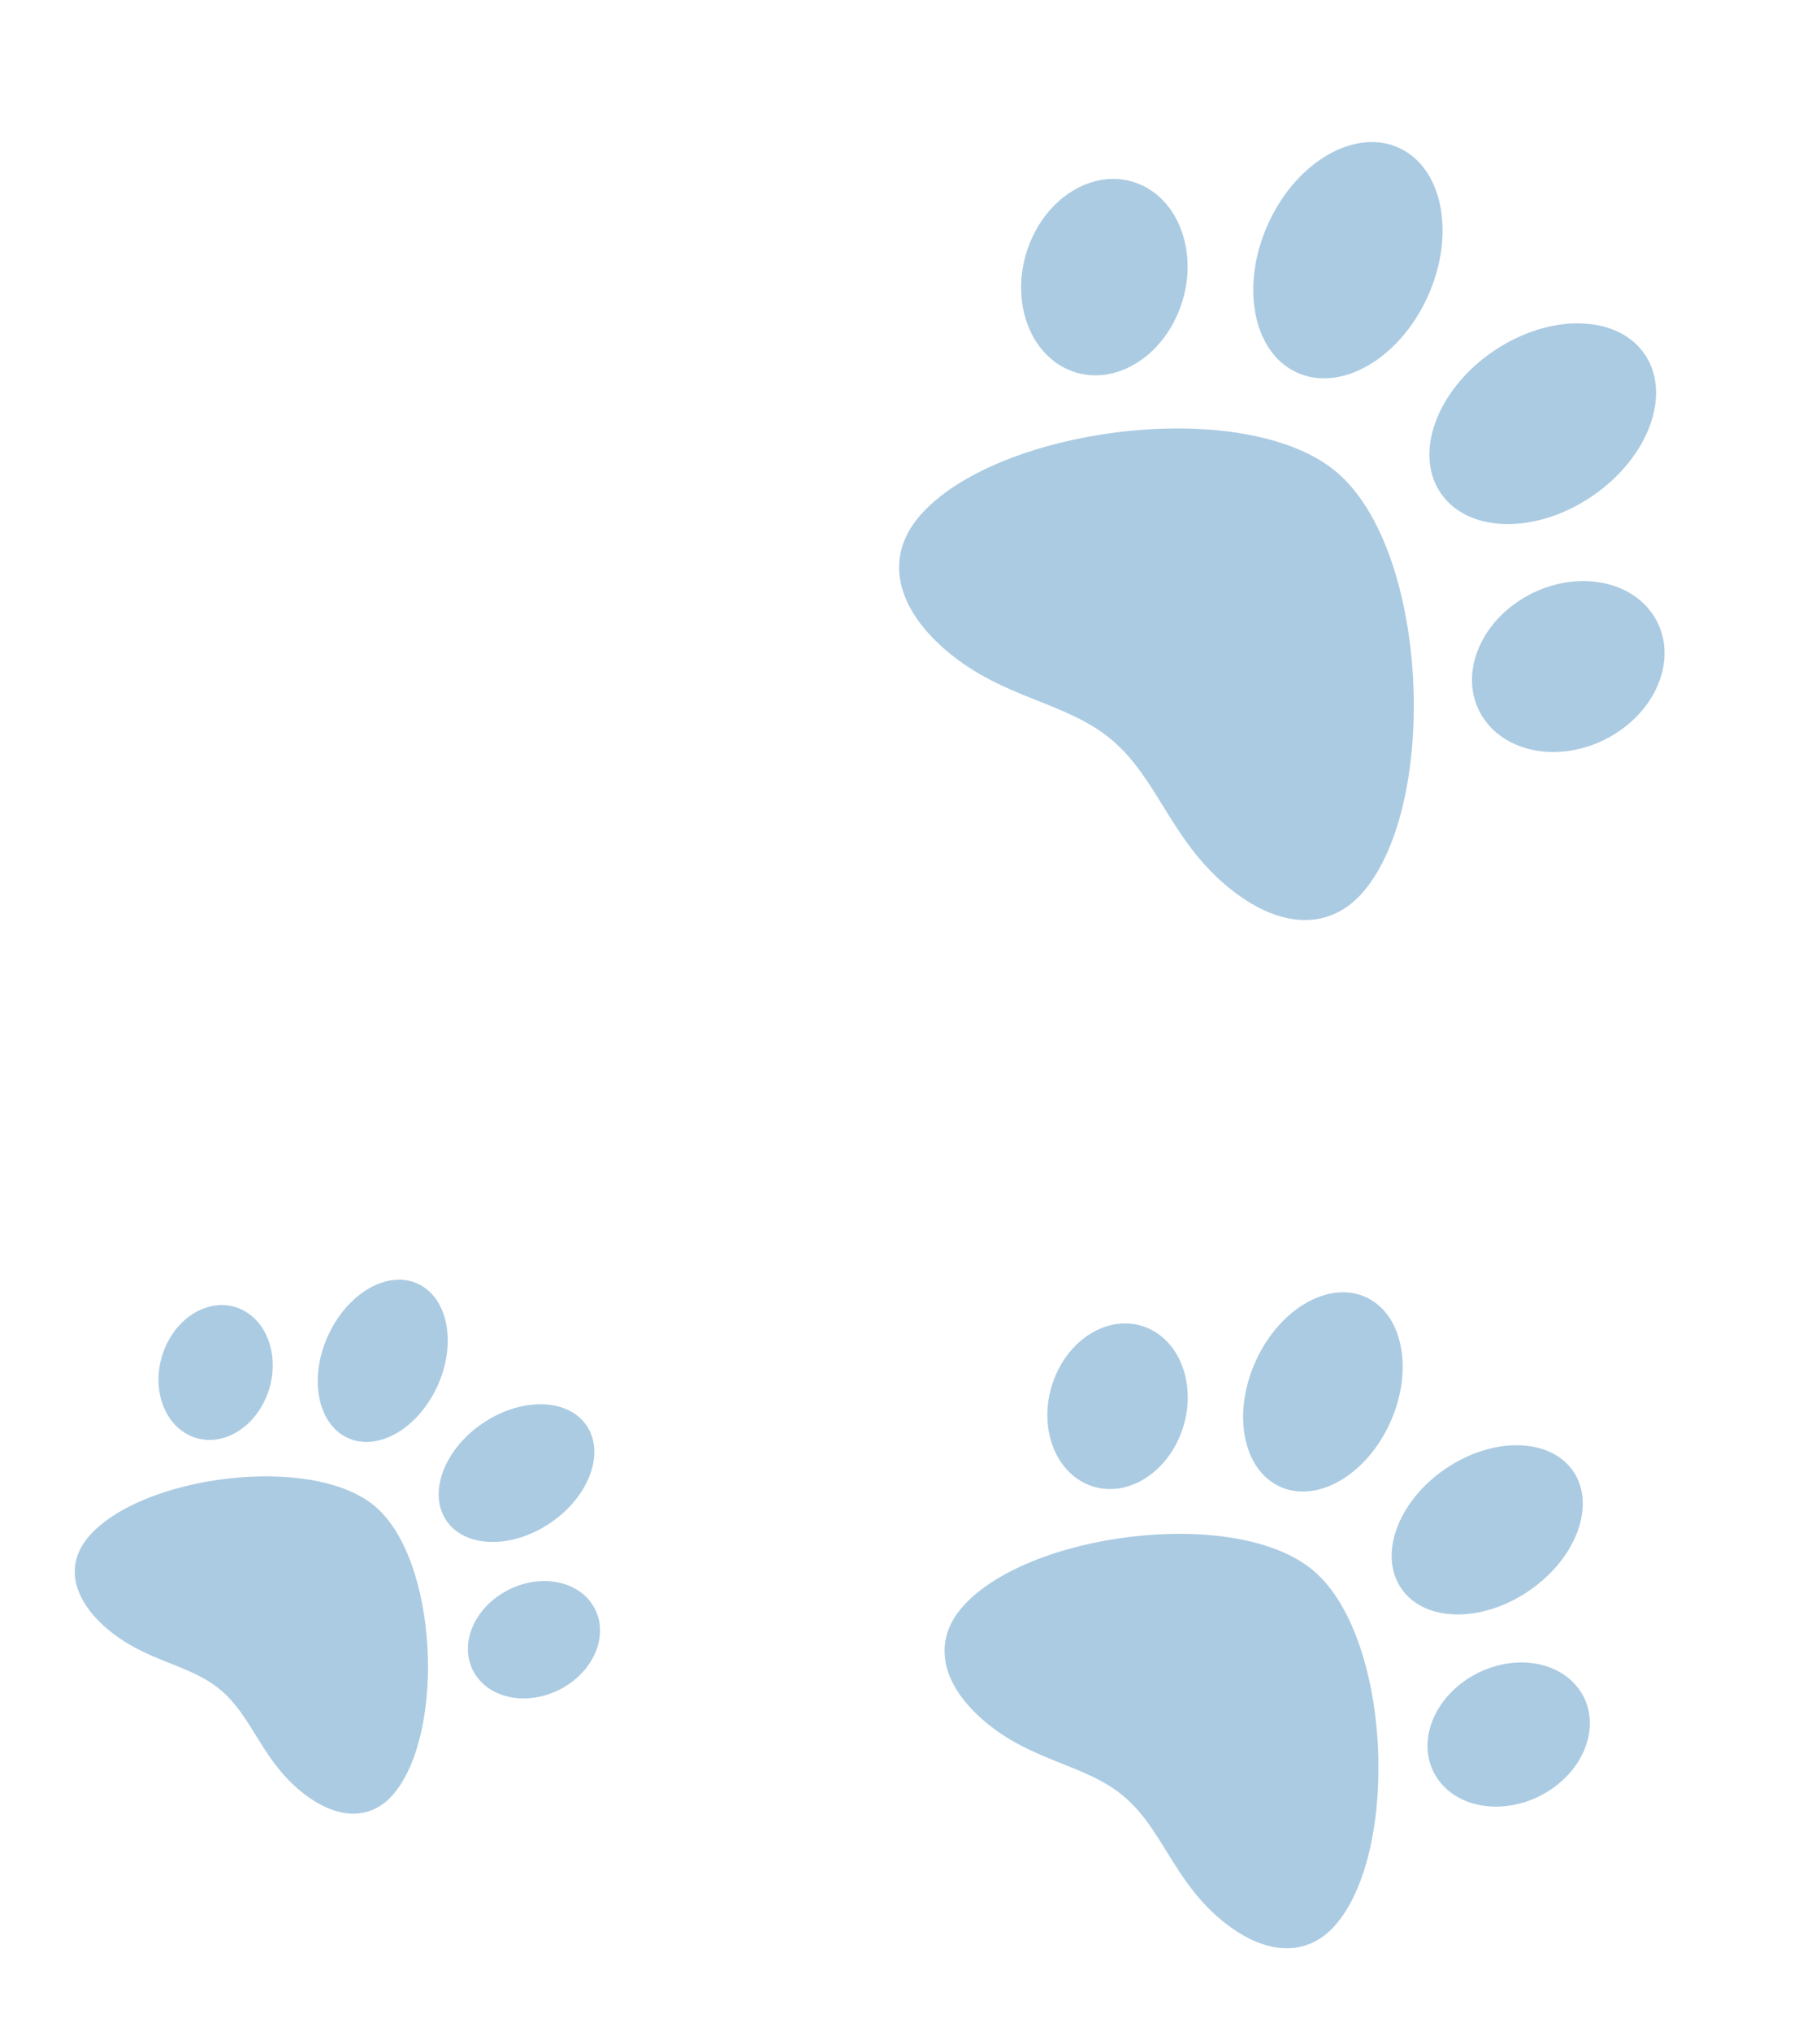
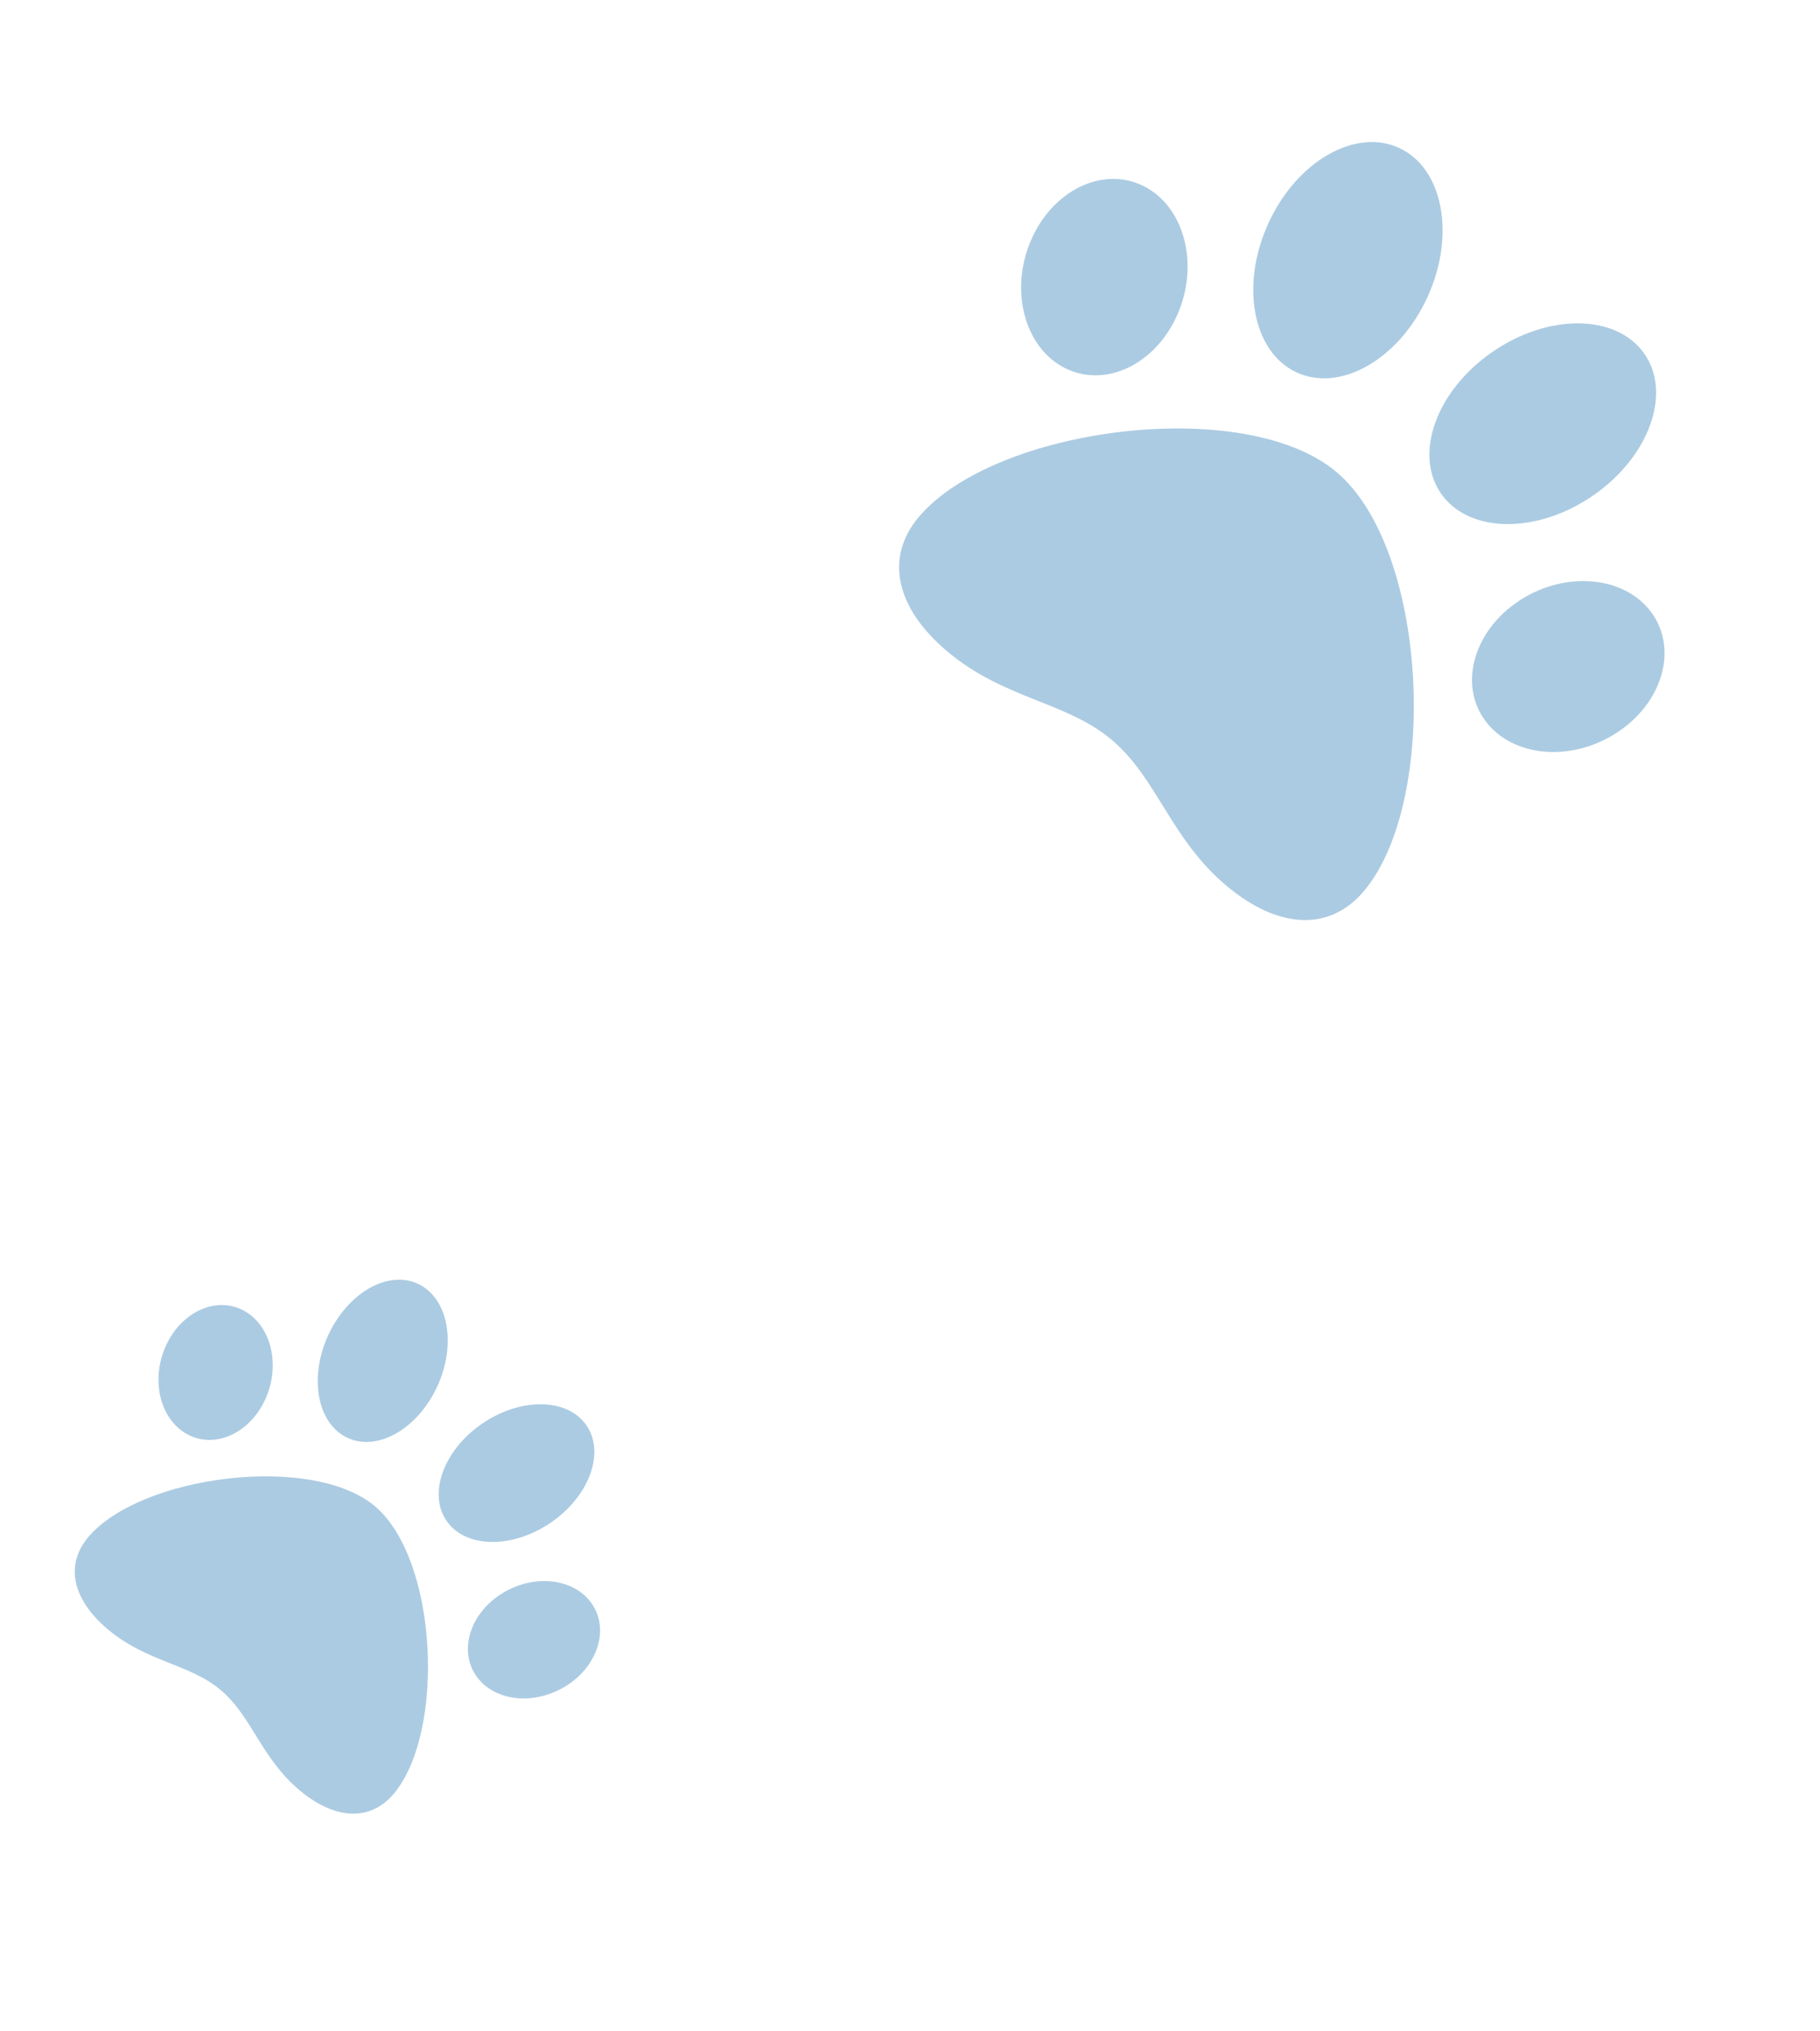
<svg xmlns="http://www.w3.org/2000/svg" width="119.736" height="133.61" viewBox="0 0 119.736 133.61">
  <g id="paw-prints" transform="translate(-1735.836 -5316.05)">
    <path id="Path_183547" data-name="Path 183547" d="M0-22.312c-7.91,0-19.125,12.228-19.125,19.947,0,3.476,2.67,5.553,7.146,5.553C-7.114,3.187-3.9.689,0,.689c3.936,0,7.157,2.5,11.979,2.5,4.476,0,7.146-2.077,7.146-5.553C19.125-10.084,7.91-22.312,0-22.312Zm-14.67-1.256c-1.036-3.451-4.227-5.687-7.128-4.993s-4.412,4.053-3.376,7.5,4.227,5.687,7.128,4.993S-13.635-20.117-14.671-23.569Zm8.439-2.07c3.082-.811,4.624-4.975,3.444-9.3S-7.421-42.111-10.5-41.3s-4.624,4.975-3.444,9.3S-9.313-24.827-6.232-25.638ZM21.8-28.561c-2.9-.693-6.091,1.542-7.128,4.993s.475,6.811,3.376,7.5,6.091-1.542,7.128-4.993S24.7-27.868,21.8-28.561ZM6.231-25.638c3.082.811,6.536-2.037,7.716-6.362s-.363-8.488-3.444-9.3-6.536,2.037-7.716,6.362S3.15-26.449,6.231-25.638Z" transform="matrix(0.766, 0.643, -0.643, 0.766, 1809.402, 5364.185)" fill="#458bbe" opacity="0.447" />
-     <path id="Path_183548" data-name="Path 183548" d="M0-18.812c-6.669,0-16.125,10.31-16.125,16.818,0,2.931,2.252,4.682,6.025,4.682C-6,2.687-3.29.581,0,.581c3.318,0,6.034,2.106,10.1,2.106,3.773,0,6.025-1.751,6.025-4.682C16.125-8.5,6.669-18.812,0-18.812Zm-12.369-1.059c-.873-2.91-3.564-4.795-6.01-4.21s-3.72,3.417-2.846,6.327,3.564,4.795,6.01,4.21S-11.5-16.961-12.369-19.872Zm7.115-1.745c2.6-.684,3.9-4.194,2.9-7.841s-3.907-6.048-6.505-5.364-3.9,4.194-2.9,7.841S-7.852-20.932-5.254-21.617Zm23.632-2.464c-2.446-.585-5.136,1.3-6.01,4.21s.4,5.743,2.846,6.327,5.136-1.3,6.01-4.21S20.824-23.5,18.378-24.081ZM5.254-21.617c2.6.684,5.511-1.717,6.505-5.364s-.306-7.156-2.9-7.841S3.344-33.1,2.35-29.457,2.656-22.3,5.254-21.617Z" transform="matrix(0.766, 0.643, -0.643, 0.766, 1810.129, 5433.781)" fill="#458bbe" opacity="0.447" />
    <path id="Path_183549" data-name="Path 183549" d="M0-15.312c-5.428,0-13.125,8.392-13.125,13.689,0,2.386,1.833,3.811,4.9,3.811C-4.882,2.187-2.678.473,0,.473c2.7,0,4.912,1.714,8.221,1.714,3.071,0,4.9-1.425,4.9-3.811C13.125-6.921,5.428-15.312,0-15.312Zm-10.068-.862c-.711-2.369-2.9-3.9-4.892-3.427s-3.028,2.782-2.317,5.15,2.9,3.9,4.892,3.427S-9.357-13.806-10.068-16.174Zm5.791-1.42c2.115-.556,3.173-3.414,2.364-6.382s-3.18-4.923-5.3-4.366-3.173,3.414-2.364,6.382S-6.391-17.038-4.277-17.595ZM14.959-19.6c-1.991-.476-4.18,1.058-4.892,3.427s.326,4.674,2.317,5.15,4.18-1.058,4.892-3.427S16.95-19.125,14.959-19.6ZM4.276-17.595c2.115.556,4.486-1.4,5.3-4.366s-.249-5.825-2.364-6.382-4.486,1.4-5.3,4.366S2.161-18.151,4.276-17.595Z" transform="matrix(0.766, 0.643, -0.643, 0.766, 1750.648, 5426.871)" fill="#458bbe" opacity="0.447" />
  </g>
</svg>